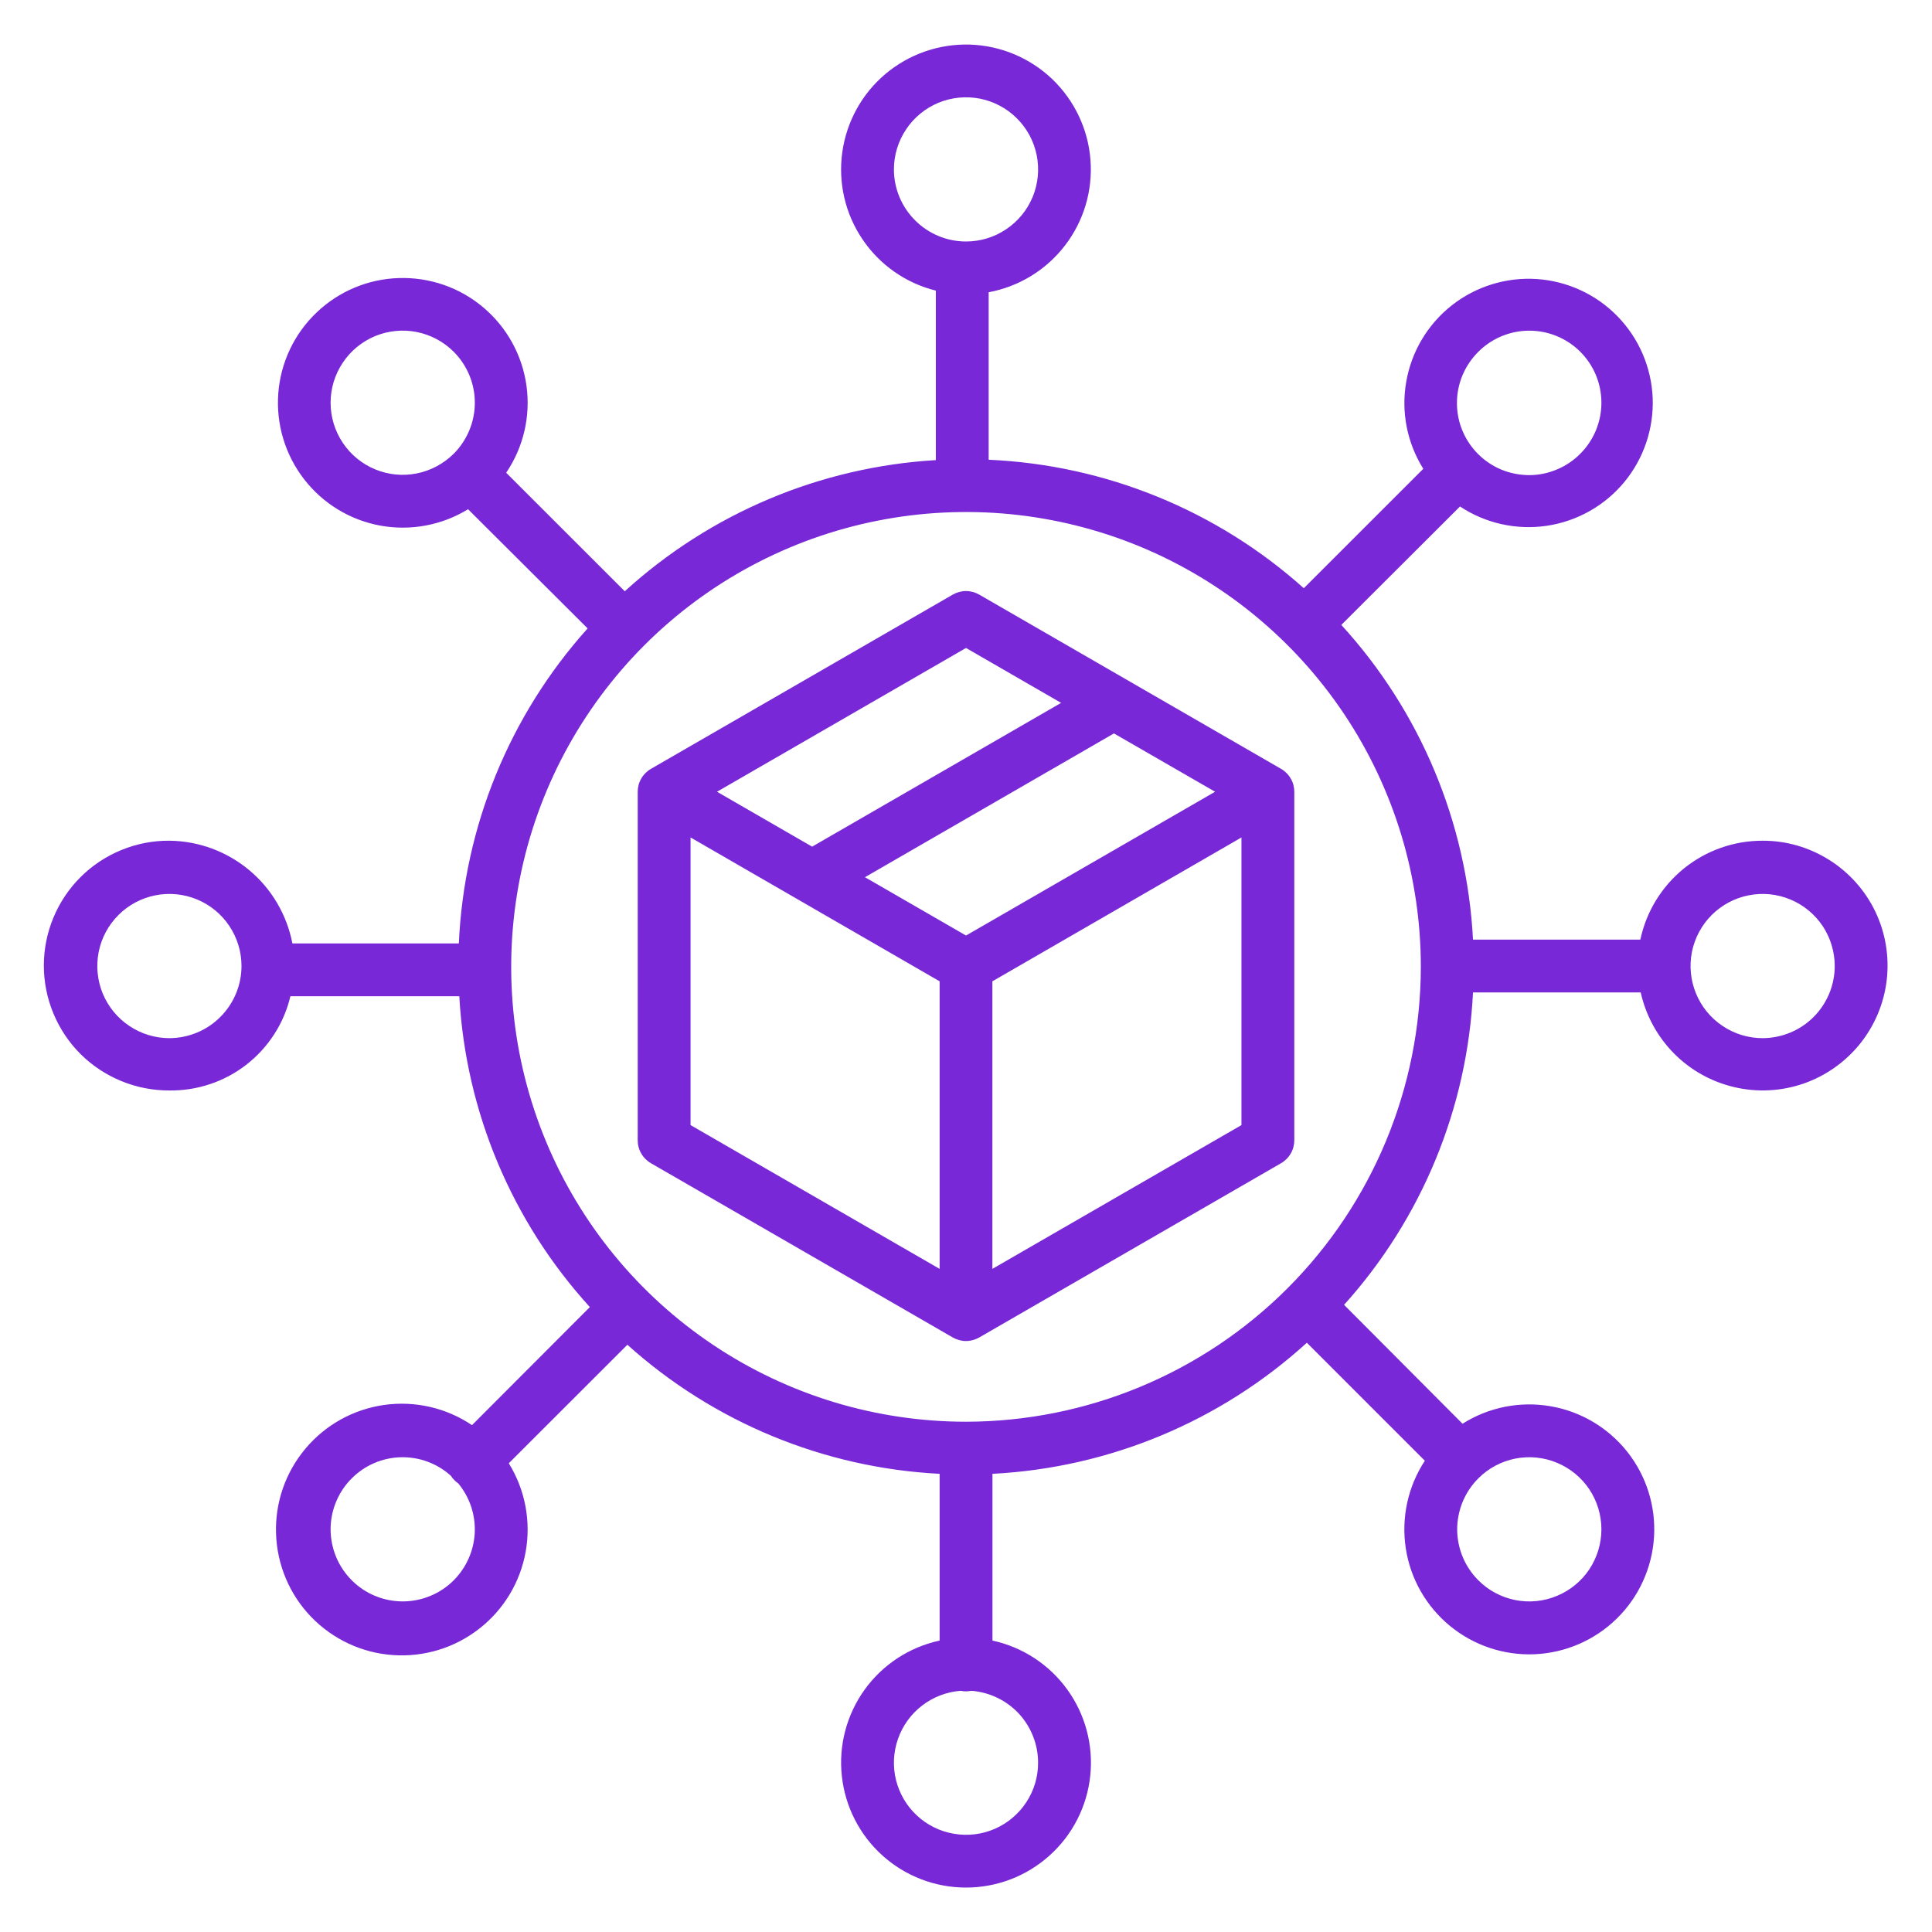
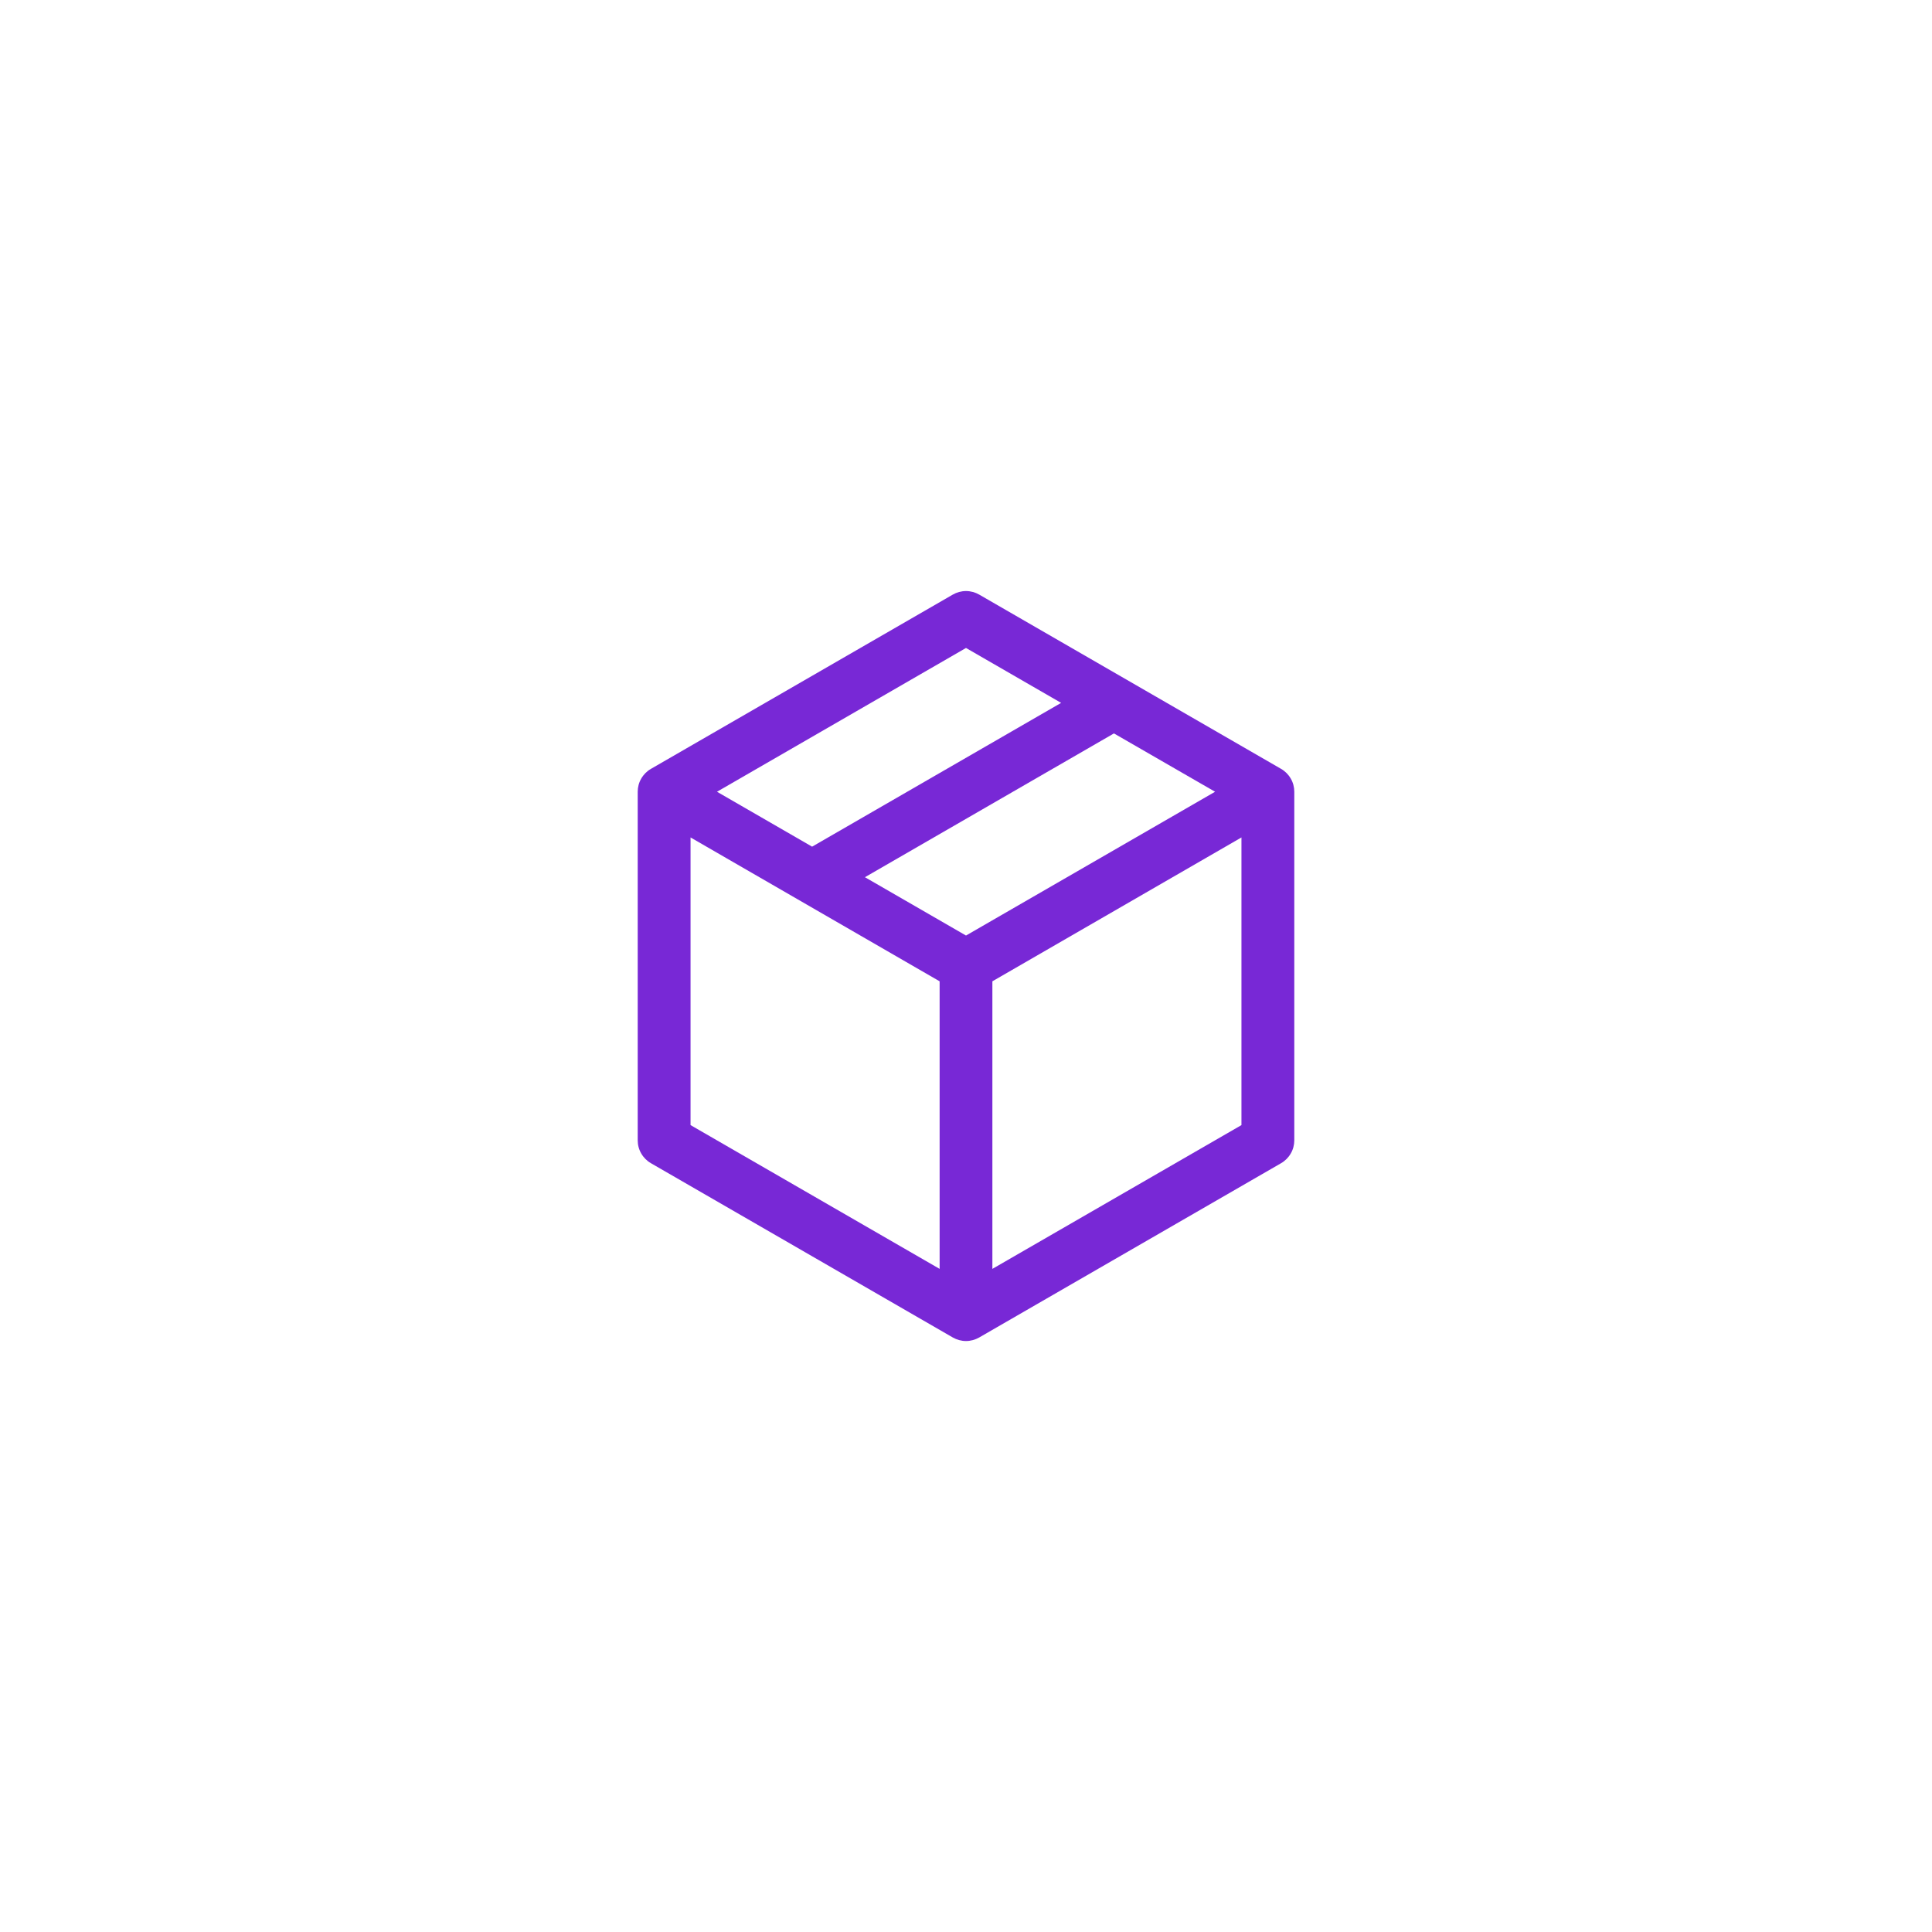
<svg xmlns="http://www.w3.org/2000/svg" width="26" height="26" viewBox="0 0 26 26" fill="none">
-   <path d="M23.721 11.314C23.335 11.313 22.962 11.445 22.662 11.687C22.362 11.93 22.155 12.268 22.075 12.645H19.823C19.741 11.071 19.115 9.574 18.051 8.41L19.648 6.816C19.992 7.044 20.408 7.136 20.816 7.076C21.224 7.015 21.595 6.806 21.858 6.489C22.121 6.171 22.257 5.767 22.241 5.355C22.224 4.943 22.055 4.552 21.768 4.257C21.48 3.961 21.093 3.783 20.682 3.755C20.27 3.728 19.863 3.854 19.539 4.108C19.215 4.363 18.996 4.728 18.925 5.135C18.853 5.541 18.935 5.959 19.154 6.309L17.546 7.916C16.375 6.867 14.876 6.256 13.305 6.187V3.933C13.713 3.857 14.078 3.634 14.331 3.305C14.584 2.977 14.707 2.566 14.675 2.152C14.644 1.739 14.46 1.352 14.161 1.065C13.861 0.779 13.466 0.613 13.051 0.6C12.636 0.588 12.232 0.729 11.915 0.996C11.598 1.264 11.392 1.639 11.335 2.05C11.278 2.461 11.375 2.879 11.608 3.222C11.84 3.566 12.191 3.811 12.594 3.911V6.192C11.038 6.284 9.56 6.907 8.408 7.957L6.812 6.362C7.045 6.018 7.142 5.601 7.085 5.19C7.028 4.779 6.821 4.404 6.504 4.137C6.187 3.869 5.783 3.729 5.368 3.742C4.954 3.754 4.559 3.92 4.259 4.207C3.959 4.493 3.776 4.881 3.745 5.294C3.714 5.708 3.837 6.118 4.09 6.446C4.343 6.775 4.708 6.998 5.116 7.073C5.524 7.148 5.945 7.07 6.299 6.853L7.908 8.457C6.857 9.627 6.245 11.125 6.175 12.696H3.935C3.86 12.31 3.655 11.961 3.354 11.71C3.052 11.458 2.673 11.318 2.28 11.314C2.058 11.312 1.839 11.355 1.634 11.439C1.429 11.523 1.242 11.646 1.085 11.803C0.928 11.959 0.804 12.144 0.719 12.349C0.634 12.553 0.59 12.773 0.59 12.994C0.59 13.216 0.634 13.435 0.719 13.639C0.804 13.844 0.928 14.03 1.085 14.186C1.242 14.342 1.429 14.465 1.634 14.549C1.839 14.633 2.058 14.676 2.28 14.675C2.655 14.68 3.021 14.557 3.317 14.327C3.613 14.096 3.822 13.772 3.908 13.407H6.181C6.268 14.962 6.889 16.439 7.938 17.59L6.352 19.179C6.005 18.945 5.584 18.849 5.17 18.907C4.756 18.966 4.378 19.175 4.11 19.496C3.841 19.816 3.7 20.224 3.715 20.642C3.729 21.06 3.897 21.458 4.187 21.759C4.478 22.06 4.869 22.244 5.286 22.273C5.703 22.303 6.116 22.178 6.446 21.921C6.777 21.665 7 21.295 7.074 20.884C7.148 20.472 7.067 20.048 6.847 19.692L8.443 18.097C9.603 19.14 11.086 19.754 12.645 19.834V22.078C12.239 22.166 11.88 22.4 11.637 22.737C11.395 23.073 11.284 23.487 11.329 23.9C11.373 24.312 11.568 24.694 11.876 24.971C12.185 25.249 12.585 25.402 13 25.402C13.415 25.402 13.815 25.249 14.124 24.971C14.433 24.694 14.628 24.312 14.672 23.9C14.716 23.487 14.606 23.073 14.363 22.737C14.12 22.4 13.761 22.166 13.356 22.078V19.834C14.928 19.753 16.423 19.13 17.587 18.07L19.175 19.658C18.947 20.005 18.856 20.424 18.918 20.834C18.98 21.245 19.192 21.617 19.513 21.881C19.834 22.145 20.241 22.28 20.655 22.262C21.07 22.243 21.463 22.072 21.759 21.781C22.055 21.491 22.233 21.1 22.259 20.686C22.285 20.272 22.157 19.863 21.899 19.537C21.641 19.212 21.272 18.993 20.863 18.924C20.454 18.854 20.033 18.938 19.682 19.16L18.088 17.56C19.133 16.4 19.746 14.915 19.823 13.356H22.08C22.149 13.665 22.303 13.949 22.526 14.175C22.748 14.4 23.03 14.558 23.339 14.63C23.647 14.703 23.97 14.686 24.27 14.583C24.569 14.479 24.833 14.293 25.032 14.046C25.23 13.799 25.355 13.501 25.391 13.186C25.427 12.872 25.374 12.553 25.237 12.267C25.1 11.982 24.884 11.74 24.616 11.572C24.348 11.403 24.038 11.313 23.721 11.314H23.721ZM19.895 4.734C20.077 4.552 20.323 4.45 20.581 4.45C20.838 4.45 21.085 4.552 21.267 4.734C21.449 4.916 21.551 5.162 21.551 5.42C21.551 5.677 21.449 5.924 21.267 6.106C21.177 6.197 21.07 6.269 20.952 6.318C20.834 6.368 20.708 6.394 20.58 6.394C20.452 6.394 20.325 6.369 20.207 6.321C20.089 6.272 19.981 6.2 19.891 6.11C19.8 6.019 19.729 5.912 19.68 5.794C19.631 5.676 19.606 5.549 19.607 5.421C19.607 5.293 19.633 5.166 19.682 5.049C19.732 4.931 19.804 4.824 19.895 4.734ZM6.106 6.106C5.97 6.241 5.797 6.334 5.609 6.371C5.421 6.409 5.226 6.39 5.048 6.316C4.871 6.243 4.719 6.118 4.613 5.959C4.506 5.799 4.449 5.612 4.449 5.42C4.449 5.228 4.506 5.04 4.613 4.881C4.719 4.721 4.871 4.597 5.048 4.523C5.226 4.45 5.421 4.431 5.609 4.468C5.797 4.506 5.97 4.598 6.106 4.734C6.196 4.824 6.267 4.931 6.316 5.048C6.365 5.166 6.39 5.292 6.39 5.42C6.39 5.547 6.365 5.673 6.316 5.791C6.267 5.909 6.196 6.016 6.106 6.106ZM2.28 13.971C2.088 13.971 1.9 13.914 1.741 13.807C1.581 13.7 1.457 13.549 1.383 13.372C1.31 13.194 1.291 12.999 1.328 12.811C1.365 12.623 1.458 12.45 1.594 12.314C1.729 12.179 1.902 12.086 2.09 12.049C2.279 12.011 2.474 12.031 2.651 12.104C2.828 12.177 2.98 12.302 3.086 12.461C3.193 12.621 3.25 12.809 3.25 13C3.25 13.258 3.147 13.504 2.965 13.686C2.783 13.868 2.537 13.97 2.28 13.971ZM6.106 21.267C6.016 21.357 5.909 21.429 5.791 21.477C5.673 21.526 5.547 21.551 5.42 21.551C5.292 21.551 5.166 21.526 5.048 21.477C4.931 21.429 4.824 21.357 4.734 21.267C4.644 21.177 4.572 21.07 4.523 20.952C4.475 20.835 4.449 20.708 4.449 20.581C4.449 20.454 4.474 20.328 4.523 20.21C4.572 20.092 4.643 19.985 4.734 19.895C4.909 19.719 5.146 19.617 5.394 19.611C5.643 19.605 5.884 19.694 6.068 19.861C6.094 19.901 6.127 19.936 6.167 19.963C6.321 20.149 6.4 20.385 6.389 20.627C6.377 20.868 6.276 21.096 6.106 21.267V21.267ZM19.895 19.895C20.03 19.759 20.203 19.667 20.392 19.629C20.58 19.592 20.775 19.611 20.952 19.685C21.129 19.758 21.281 19.882 21.388 20.042C21.494 20.201 21.551 20.389 21.551 20.581C21.551 20.773 21.494 20.96 21.388 21.12C21.281 21.28 21.129 21.404 20.952 21.477C20.775 21.551 20.58 21.57 20.392 21.533C20.203 21.495 20.03 21.403 19.895 21.267C19.805 21.177 19.733 21.07 19.684 20.952C19.636 20.835 19.61 20.708 19.61 20.581C19.61 20.454 19.636 20.327 19.684 20.21C19.733 20.092 19.805 19.985 19.895 19.895ZM12.03 2.28C12.03 2.088 12.087 1.9 12.194 1.741C12.3 1.581 12.452 1.457 12.629 1.383C12.806 1.31 13.001 1.291 13.19 1.328C13.378 1.366 13.551 1.458 13.686 1.594C13.822 1.729 13.914 1.902 13.952 2.091C13.989 2.279 13.97 2.474 13.897 2.651C13.823 2.828 13.699 2.98 13.539 3.086C13.38 3.193 13.192 3.25 13 3.25C12.743 3.25 12.496 3.147 12.315 2.965C12.133 2.784 12.03 2.537 12.03 2.28ZM13.97 23.721C13.971 23.91 13.916 24.095 13.812 24.253C13.709 24.411 13.562 24.535 13.389 24.611C13.216 24.687 13.024 24.71 12.838 24.678C12.652 24.647 12.479 24.562 12.34 24.433C12.202 24.305 12.104 24.139 12.058 23.955C12.013 23.772 12.022 23.579 12.085 23.401C12.147 23.223 12.26 23.067 12.41 22.952C12.56 22.837 12.74 22.768 12.929 22.754C12.976 22.764 13.024 22.764 13.072 22.754C13.316 22.773 13.544 22.882 13.711 23.061C13.877 23.241 13.97 23.476 13.97 23.721ZM13 19.133C11.79 19.133 10.606 18.774 9.6 18.101C8.593 17.428 7.808 16.472 7.345 15.354C6.882 14.236 6.761 13.005 6.997 11.817C7.233 10.63 7.816 9.539 8.672 8.683C9.528 7.827 10.619 7.244 11.806 7.008C12.993 6.772 14.224 6.893 15.343 7.356C16.461 7.82 17.417 8.604 18.09 9.611C18.762 10.617 19.121 11.801 19.121 13.011C19.119 14.634 18.474 16.19 17.326 17.338C16.179 18.485 14.623 19.131 13 19.133ZM23.721 13.971C23.529 13.971 23.341 13.914 23.182 13.807C23.022 13.7 22.898 13.549 22.825 13.372C22.751 13.194 22.732 12.999 22.769 12.811C22.807 12.623 22.899 12.45 23.035 12.314C23.171 12.179 23.343 12.086 23.532 12.049C23.72 12.011 23.915 12.031 24.092 12.104C24.269 12.177 24.421 12.302 24.528 12.461C24.634 12.621 24.691 12.809 24.691 13C24.691 13.258 24.588 13.504 24.407 13.686C24.225 13.868 23.978 13.97 23.721 13.971Z" fill="#7828D6" />
  <path d="M17.24 10.347L13.178 8.002C13.124 7.971 13.062 7.954 13 7.954C12.938 7.954 12.876 7.971 12.822 8.002L8.76 10.347C8.706 10.378 8.661 10.423 8.63 10.477C8.598 10.531 8.582 10.593 8.582 10.655V15.346C8.582 15.408 8.598 15.47 8.63 15.524C8.661 15.578 8.706 15.623 8.76 15.654L12.822 17.999C12.876 18.03 12.938 18.047 13 18.047C13.062 18.047 13.124 18.03 13.178 17.999L17.24 15.654C17.294 15.623 17.339 15.578 17.37 15.524C17.402 15.47 17.418 15.408 17.418 15.346V10.655C17.418 10.593 17.402 10.531 17.37 10.477C17.339 10.423 17.294 10.378 17.24 10.347ZM13 8.72L14.28 9.459L10.929 11.394L9.649 10.655L13 8.72ZM12.645 17.076L9.293 15.141V11.27L12.645 13.206V17.076ZM13 12.59L11.64 11.805L14.991 9.87L16.352 10.655L13 12.59ZM16.707 15.141L13.355 17.076V13.206L16.707 11.27V15.141Z" fill="#7828D6" />
</svg>